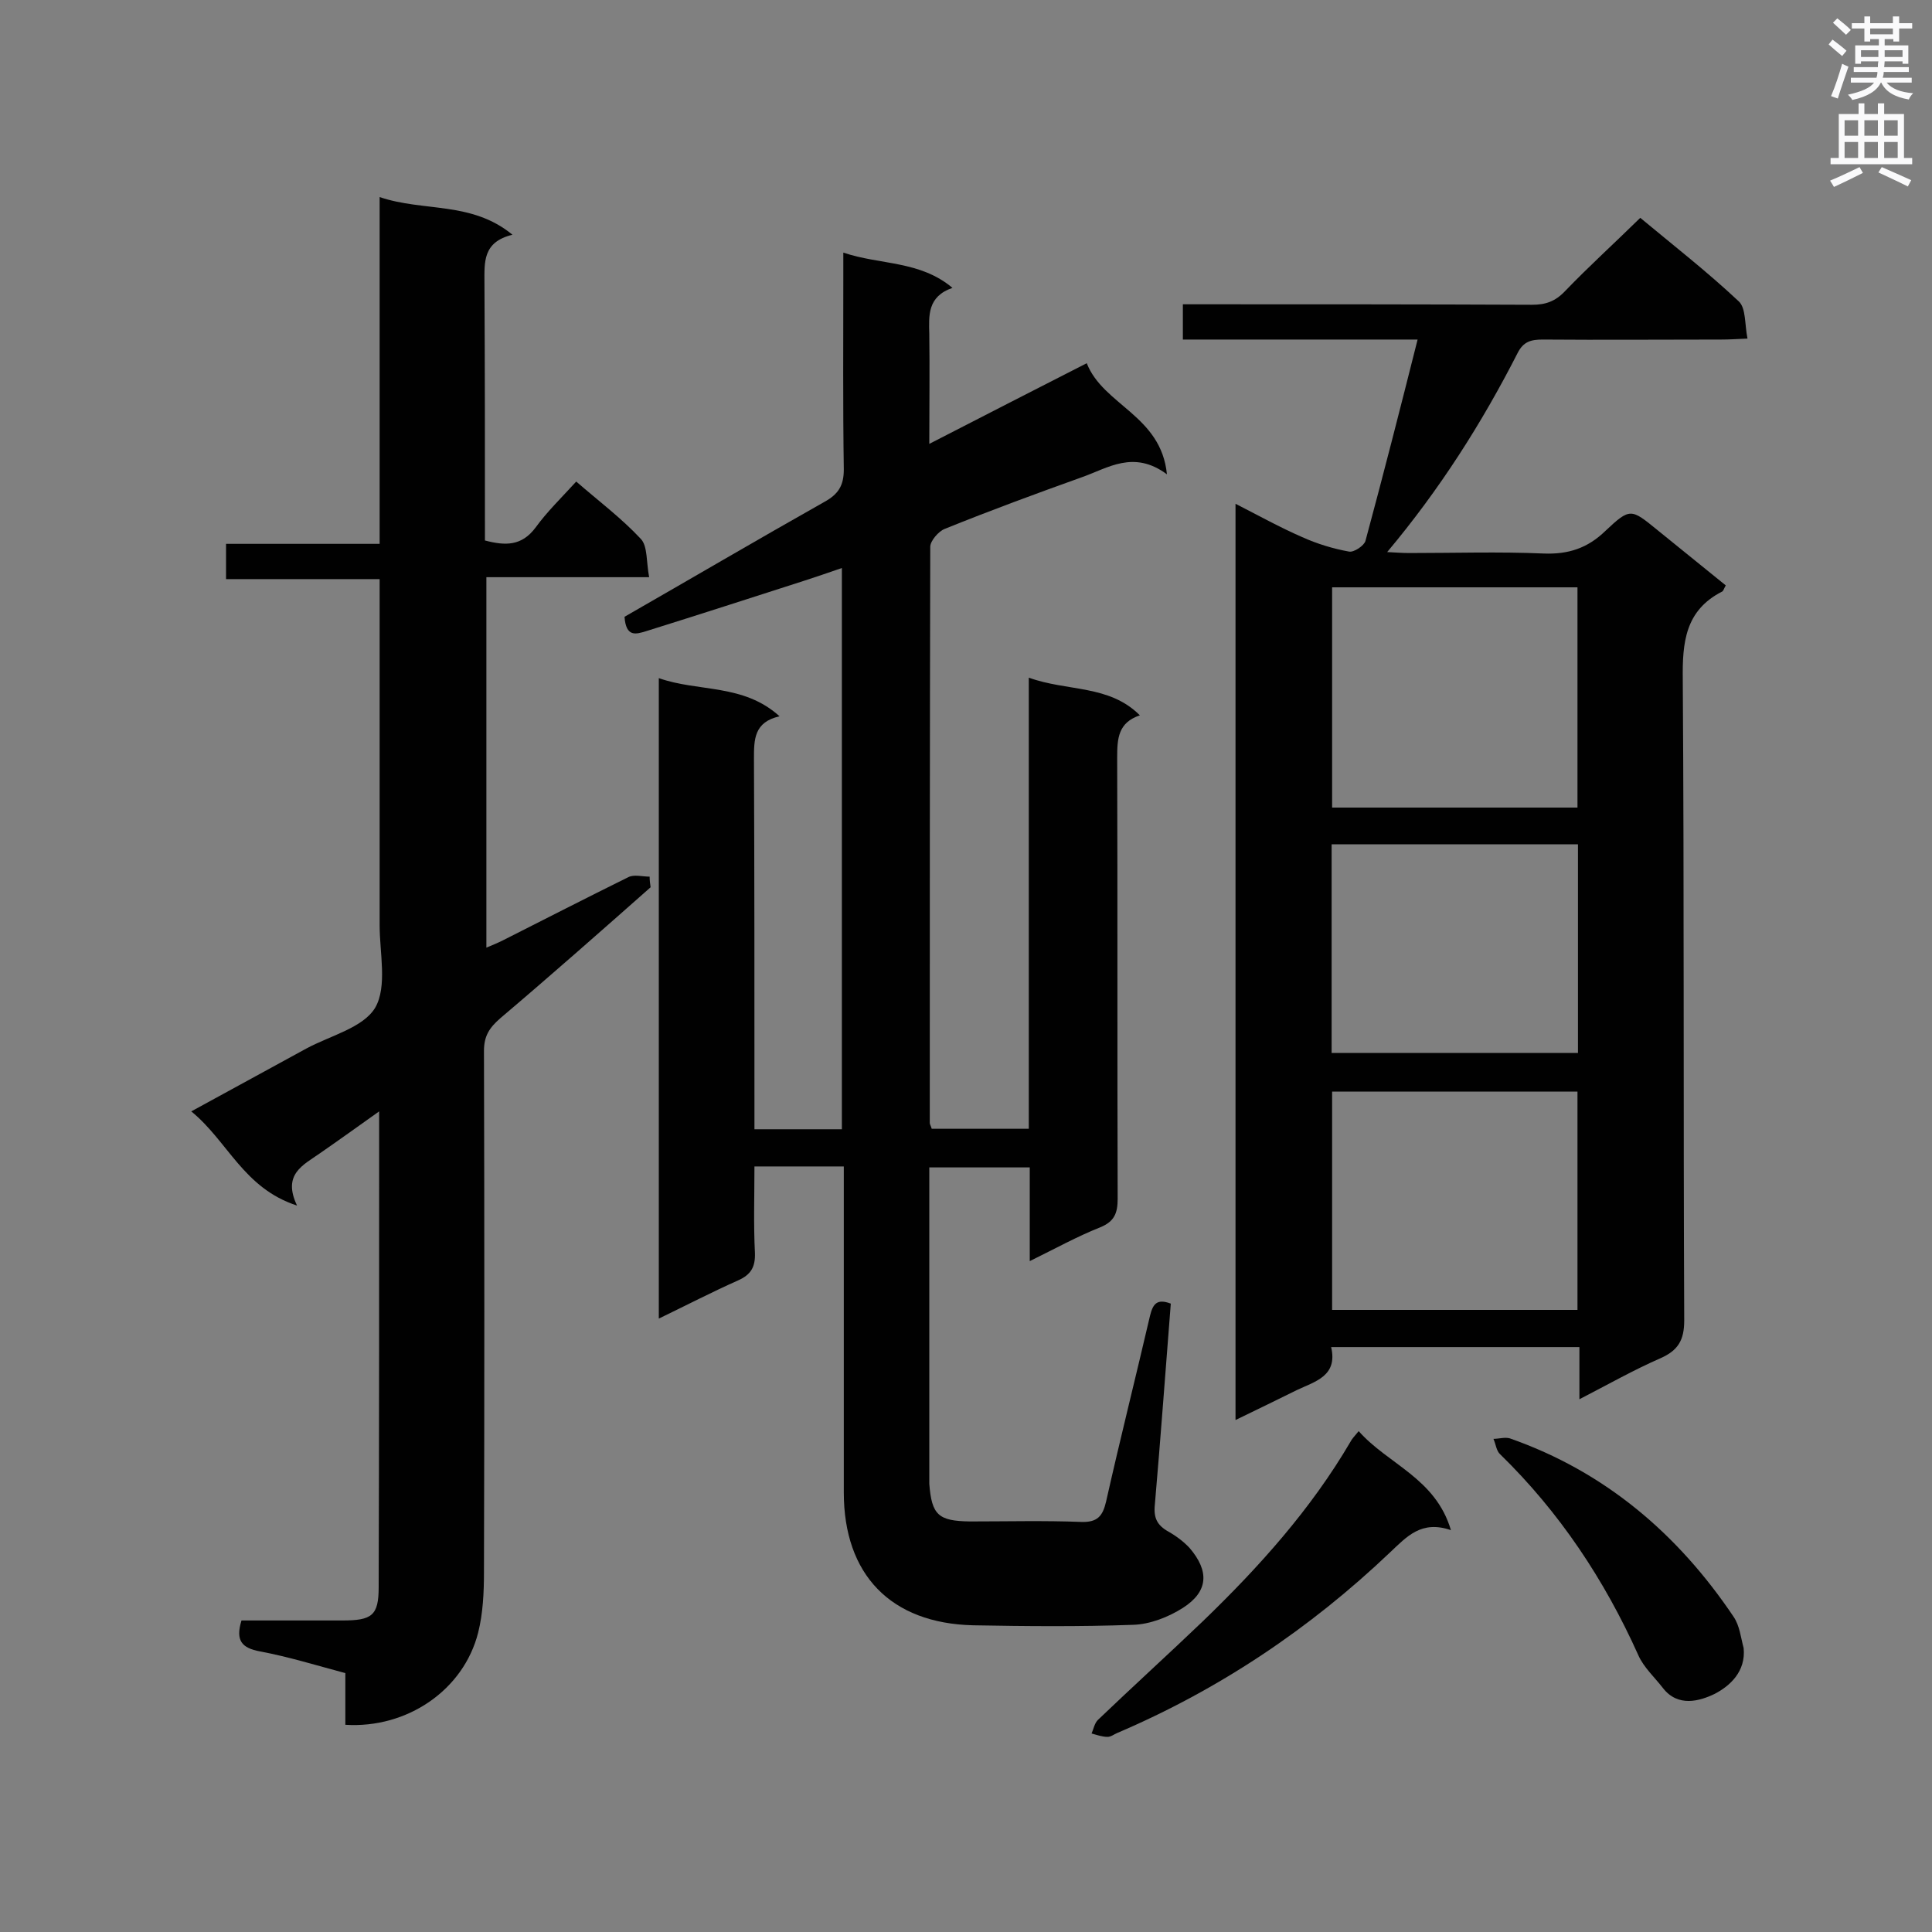
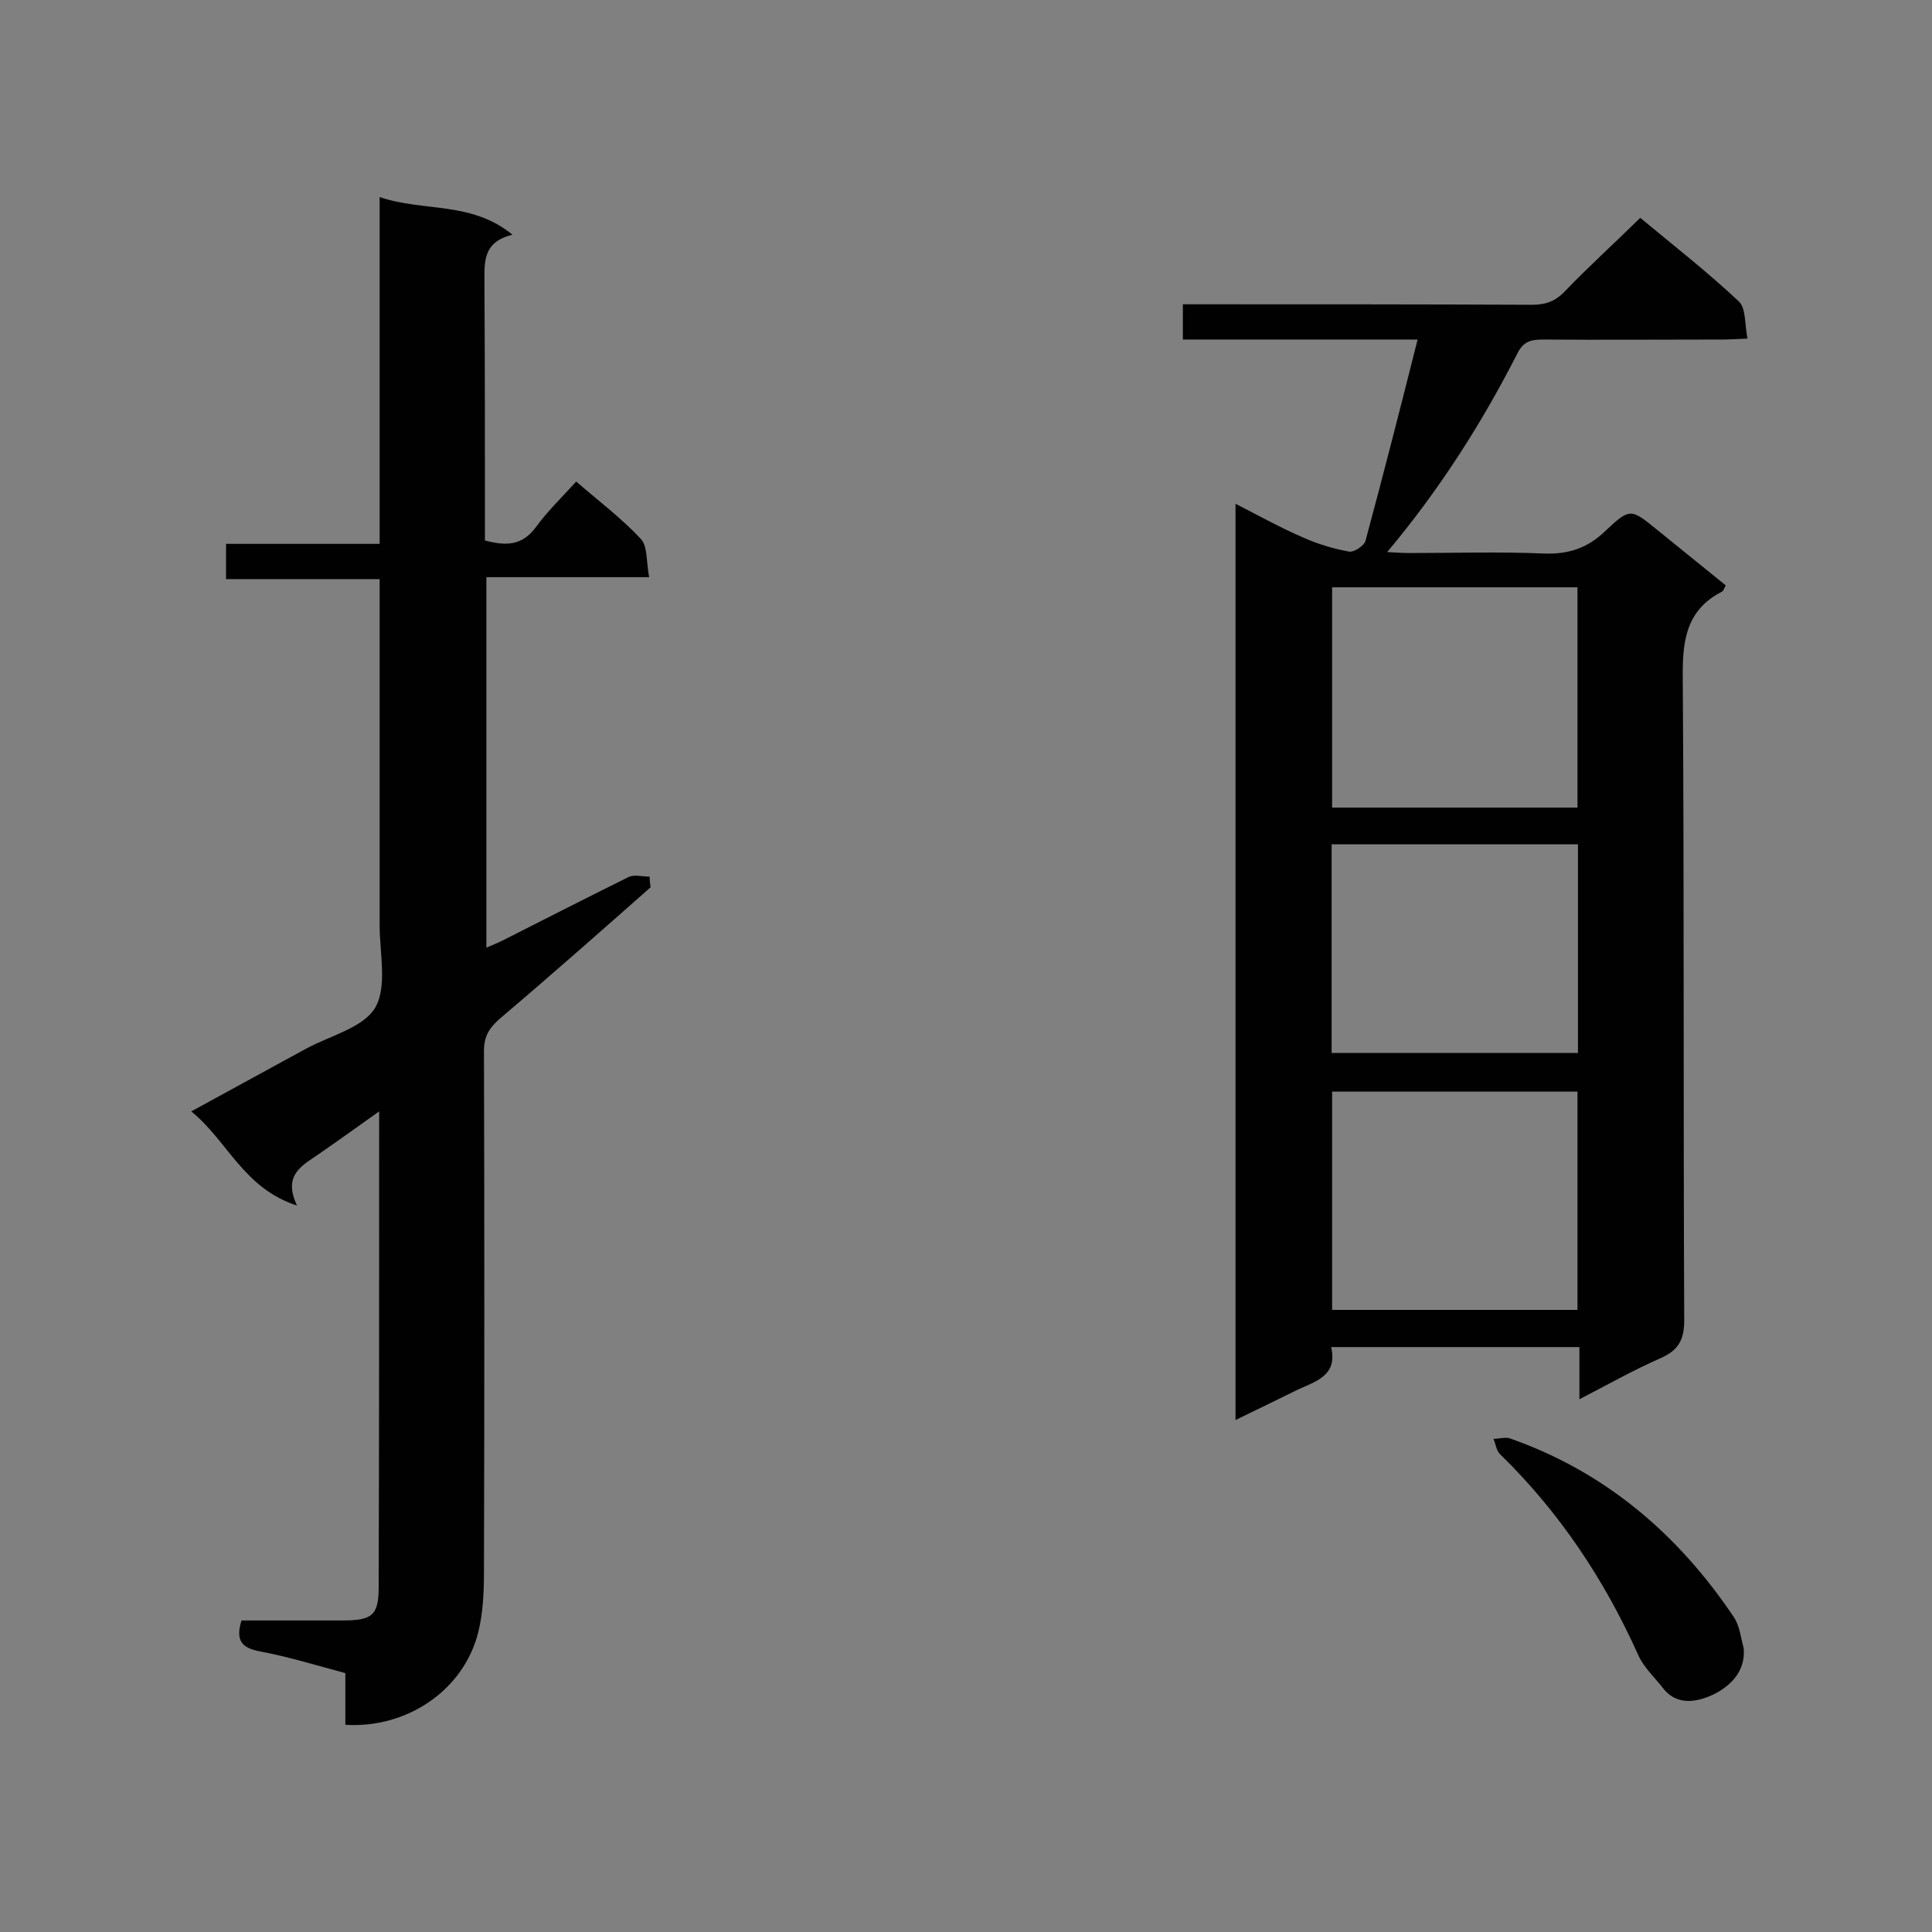
<svg xmlns="http://www.w3.org/2000/svg" enable-background="new 0 0 400 400" viewBox="0 0 400 400">
  <rect x="0" y="0" width="400" height="400" fill="#808080" stroke="none" />
  <g fill="#010101">
-     <path d="m213 140.3c8 2.9 16.6 1.4 23 7.8-4.5 1.5-4.7 4.8-4.7 8.7.1 30.5 0 60.9.1 91.4 0 3-.7 4.7-3.6 5.9-4.8 1.9-9.3 4.4-14.6 7 0-6.8 0-12.9 0-19.4-7 0-13.6 0-20.8 0v4.6 57.9 3c.5 6.5 1.9 7.7 8.4 7.8 7.7 0 15.4-.2 23.1.1 3.3.1 4.4-1.2 5.1-4.2 2.9-12.9 6.1-25.6 9.1-38.5.6-2.4 1.4-3.6 4.3-2.5-1.1 13.9-2.1 27.8-3.3 41.6-.3 2.8.5 4.3 2.8 5.6 1.6.9 3.2 2.1 4.4 3.4 4.1 4.8 3.9 9-1.4 12.4-3 1.9-6.8 3.4-10.3 3.5-11 .4-22.1.3-33.1.1-17.1-.4-26.8-10.5-26.8-27.5 0-20.7 0-41.5 0-62.2 0-1.7 0-3.4 0-5.3-6.3 0-12.1 0-18.5 0 0 6.1-.2 12 .1 17.9.1 2.9-.8 4.5-3.5 5.7-5.4 2.4-10.6 5.1-16.4 7.9 0-44.3 0-88.2 0-132.6 8.2 2.9 17.5 1.1 25 7.9-5.3 1.2-5.3 4.8-5.3 8.8.1 23.8.1 47.6.1 71.4v5.3h18.1c0-38.7 0-77.1 0-116.2-2.9 1-5.5 1.9-8 2.7-10.9 3.5-21.7 7-32.6 10.4-2 .6-4.1 1.3-4.4-3 13.6-7.8 27.4-15.9 41.4-23.8 2.9-1.6 4-3.4 4-6.7-.2-13.2-.1-26.4-.1-39.6 0-1.6 0-3.1 0-5.3 7.7 2.6 15.8 1.6 22.6 7.3-5.2 1.8-4.9 5.7-4.8 9.6.1 7.2 0 14.5 0 22.7 11.1-5.7 21.6-11.1 32.6-16.7 3.4 8.7 15.4 10.8 16.6 23-6.9-5.1-12.2-1.3-17.6.6-9.5 3.4-19 6.9-28.4 10.7-1.3.5-3 2.5-3 3.7-.1 39.8-.1 79.5-.1 119.3 0 .3.2.5.4 1.2h20.1c0-31 0-61.8 0-93.4z" />
    <path d="m255.8 294c0-63.4 0-126.1 0-189.7 4.9 2.5 9.2 4.9 13.8 6.9 3.1 1.4 6.4 2.4 9.7 3 1 .2 3.1-1.2 3.4-2.2 3.7-13.7 7.2-27.4 10.8-41.7-16.6 0-32.5 0-48.6 0 0-2.6 0-4.7 0-7.3h4.8c22.5 0 45 0 67.5.1 2.8 0 4.8-.7 6.8-2.8 4.9-5.1 10.2-9.9 15.6-15.2 6.6 5.5 13.8 11.1 20.4 17.3 1.5 1.4 1.2 4.7 1.8 7.7-2.3.1-3.8.2-5.4.2-12.3 0-24.7.1-37 0-2.4 0-4 .4-5.2 2.8-7.4 14.5-16.1 28.2-27 41.2 1.9.1 3.2.2 4.6.2 9.3 0 18.6-.3 27.8.1 5.1.2 9.1-1.1 12.8-4.7 5.1-4.8 5.3-4.6 10.7-.2 4.7 3.8 9.4 7.6 14.2 11.5-.4.7-.5 1.2-.8 1.3-7.6 3.9-8.2 10.5-8.1 18.2.3 44.2.1 88.5.3 132.7 0 4.1-1.3 6.2-4.9 7.8-5.5 2.4-10.8 5.4-16.8 8.5 0-4 0-7.3 0-10.8-17.2 0-34 0-51.4 0 1.4 6-3.3 7.1-7.1 8.9-4.1 2-8.1 4-12.7 6.2zm70.8-126.8c0-15.4 0-30.5 0-45.6-17.1 0-33.9 0-50.8 0v45.6zm0 104c0-15.2 0-30.1 0-45.2-17.1 0-33.9 0-50.8 0v45.2zm.1-96.4c-17.1 0-34 0-51 0v43.2h51c0-14.7 0-28.9 0-43.2z" />
    <path d="m134.7 183.7c-10.3 9.1-20.6 18.2-31.1 27.1-2.3 2-3.4 3.7-3.4 6.8.1 36 .1 71.9 0 107.9 0 4.2-.2 8.5-1.2 12.5-3 11.9-14.7 19.9-27.5 19.1 0-3.4 0-6.8 0-10.7-6-1.6-11.8-3.4-17.7-4.5-3.7-.7-5.1-2.2-3.8-6.4h20.9c6.1 0 7.5-1 7.5-6.9.1-32.5.1-65 .1-98.5-4.5 3.2-8.4 6-12.3 8.7-3.4 2.4-7.8 4.3-4.7 10.8-11.1-3.6-14.3-13.3-21.9-19.5 8.4-4.6 16.1-8.8 23.8-13 5-2.7 11.8-4.3 14.3-8.5 2.5-4.4.9-11.3.9-17 0-22 0-44.1 0-66.1 0-1.7 0-3.4 0-5.6-10.7 0-21.1 0-31.8 0 0-2.5 0-4.6 0-7.3h31.8c0-24.1 0-47.5 0-71.8 9.1 3.1 19 .8 27.5 7.8-6.2 1.5-5.8 5.7-5.8 10 .1 17.7.1 35.4.1 53.3 4.2 1.1 7.6 1.2 10.5-2.7 2.4-3.3 5.3-6.1 8.4-9.5 4.6 4 9.4 7.6 13.4 11.9 1.4 1.5 1.1 4.8 1.7 7.9-11.7 0-22.6 0-33.7 0v76.7c1.2-.5 2.4-1 3.4-1.5 8.7-4.4 17.3-8.8 26-13.1 1.2-.6 2.9-.1 4.4-.1 0 .8.1 1.5.2 2.2z" />
-     <path d="m281.3 296.3c6.1 6.9 15.9 9.7 19.1 20.5-6.1-2.1-9.1 1.3-12.6 4.6-16.6 15.8-35.4 28.4-56.5 37.4-.7.3-1.3.8-2 .8-1.1 0-2.2-.4-3.3-.7.4-.9.6-2.1 1.3-2.8 7.2-6.9 14.6-13.6 21.8-20.5 11.6-11.2 22.3-23.1 30.5-37.1.3-.6.8-1.1 1.7-2.2z" />
    <path d="m361 341.2c.5 4.9-2.9 7.9-6 9.5-3.1 1.5-7.6 2.8-10.7-1.2-1.7-2.2-4-4.3-5.1-6.8-7-15.6-16.3-29.6-28.6-41.6-.8-.7-.9-2.1-1.4-3.2 1.1 0 2.4-.4 3.4-.1 19.7 6.9 34.8 19.8 46.3 36.9 1.3 1.9 1.5 4.3 2.1 6.5z" />
  </g>
-   <path d="m378.6 9.2.8-1c.9.7 1.9 1.4 2.9 2.3l-.9 1.1c-1.1-.9-2-1.7-2.8-2.4zm.5 10.7c.9-2.1 1.6-4.3 2.3-6.7.4.2.8.4 1.3.6-.7 2.1-1.5 4.3-2.2 6.6zm.4-15.2.9-.9c1 .8 2 1.6 2.8 2.4l-1 1c-1-.9-1.9-1.8-2.7-2.5zm12.5-1.3h1.2v1.4h2.7v1.1h-2.7v2.7h-1.2v-.5h-1.8v1.3h4.9v3.8h-1.2v-.5h-3.7c0 .4-.1.9-.1 1.2h5.1v1h-5.2c0 .5-.1.9-.2 1.2h6v1h-5.2c1.1 1.3 2.9 2 5.5 2.2-.4.4-.7.8-.9 1.3-2.9-.5-4.8-1.6-5.7-3.5h-.1c-.8 1.7-2.7 2.9-5.9 3.6-.2-.4-.6-.8-.9-1.1 2.8-.6 4.6-1.4 5.4-2.5h-4.8v-1h5.3c.1-.3.2-.7.2-1.2h-4.9v-1h5c0-.4 0-.8.1-1.2h-3.6v.5h-1.2v-3.8h4.9v-1.3h-1.8v.5h-1.2v-2.7h-2.6v-1.1h2.6v-1.4h1.2v1.4h4.7v-1.4zm-6.7 8.4h3.6c0-.4 0-.9 0-1.4h-3.6zm1.9-4.7h4.7v-1.2h-4.7zm6.7 3.3h-3.7v1.4h3.7z" fill="#fafafb" />
-   <path d="m384.7 21.4h1.3v2.2h2.8v-2.2h1.3v2.2h4.1v9.1h1.7v1.3h-16.9v-1.3h1.7v-9.1h4.1v-2.2zm.3 13.2.7 1.2c-1.8.9-3.8 1.9-6 2.9-.2-.4-.5-.8-.8-1.3 2.4-1 4.4-2 6.1-2.8zm-3.1-6.5h2.8v-3.2h-2.8zm0 4.6h2.8v-3.3h-2.8zm4.1-4.6h2.8v-3.2h-2.8zm0 4.6h2.8v-3.3h-2.8zm3.6 1.9c2.1.9 4.1 1.8 6.1 2.7l-.7 1.3c-2.2-1.1-4.2-2-6.1-2.9zm3.3-9.7h-2.8v3.2h2.8zm-2.8 7.8h2.8v-3.3h-2.8z" fill="#fafafb" />
</svg>